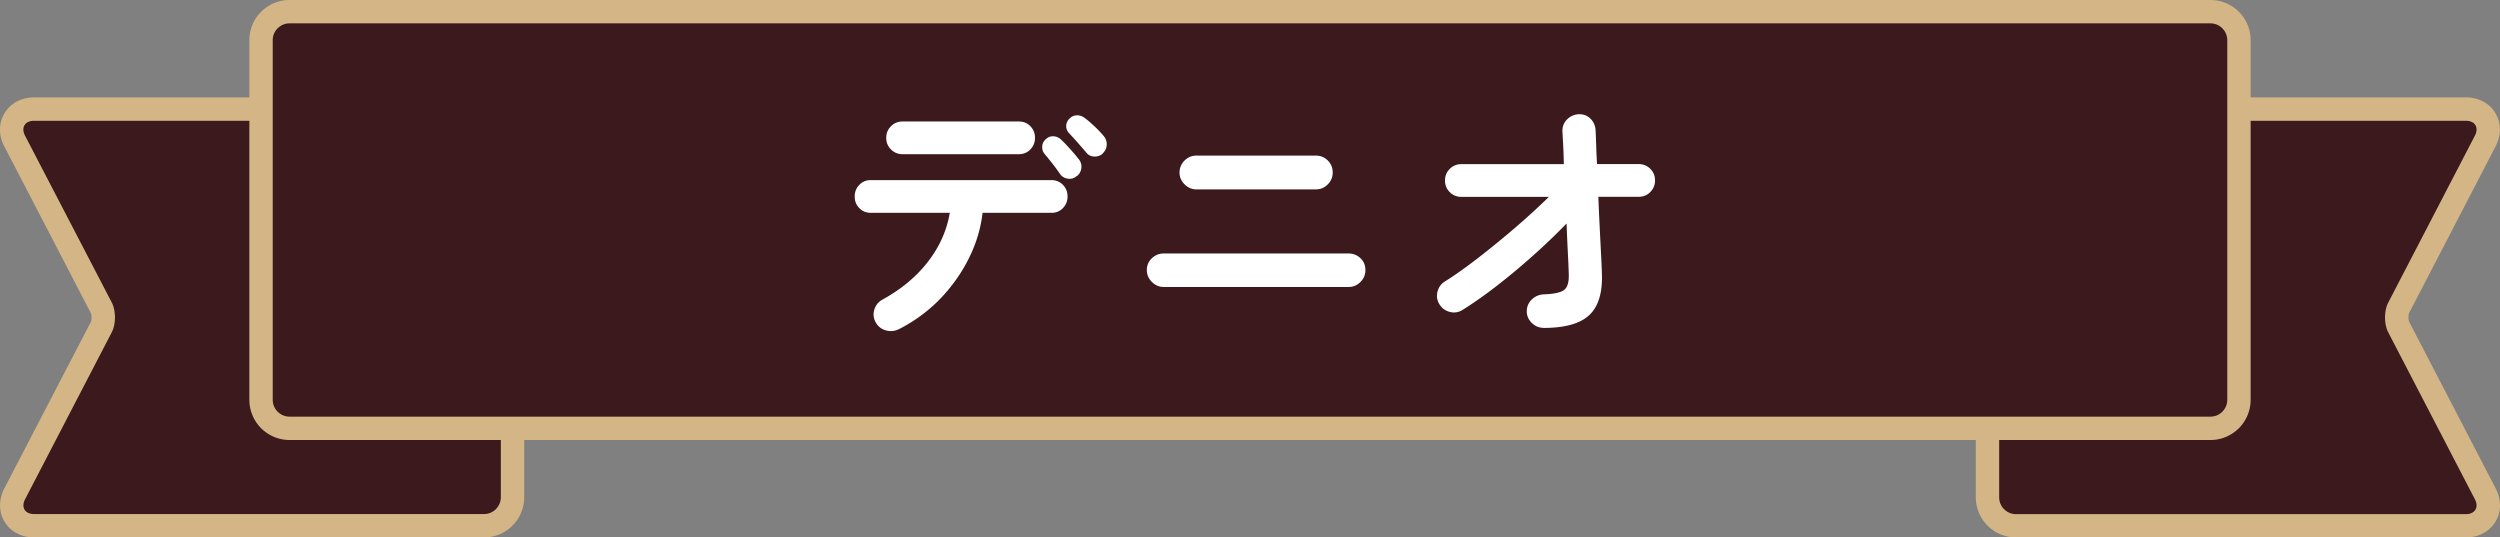
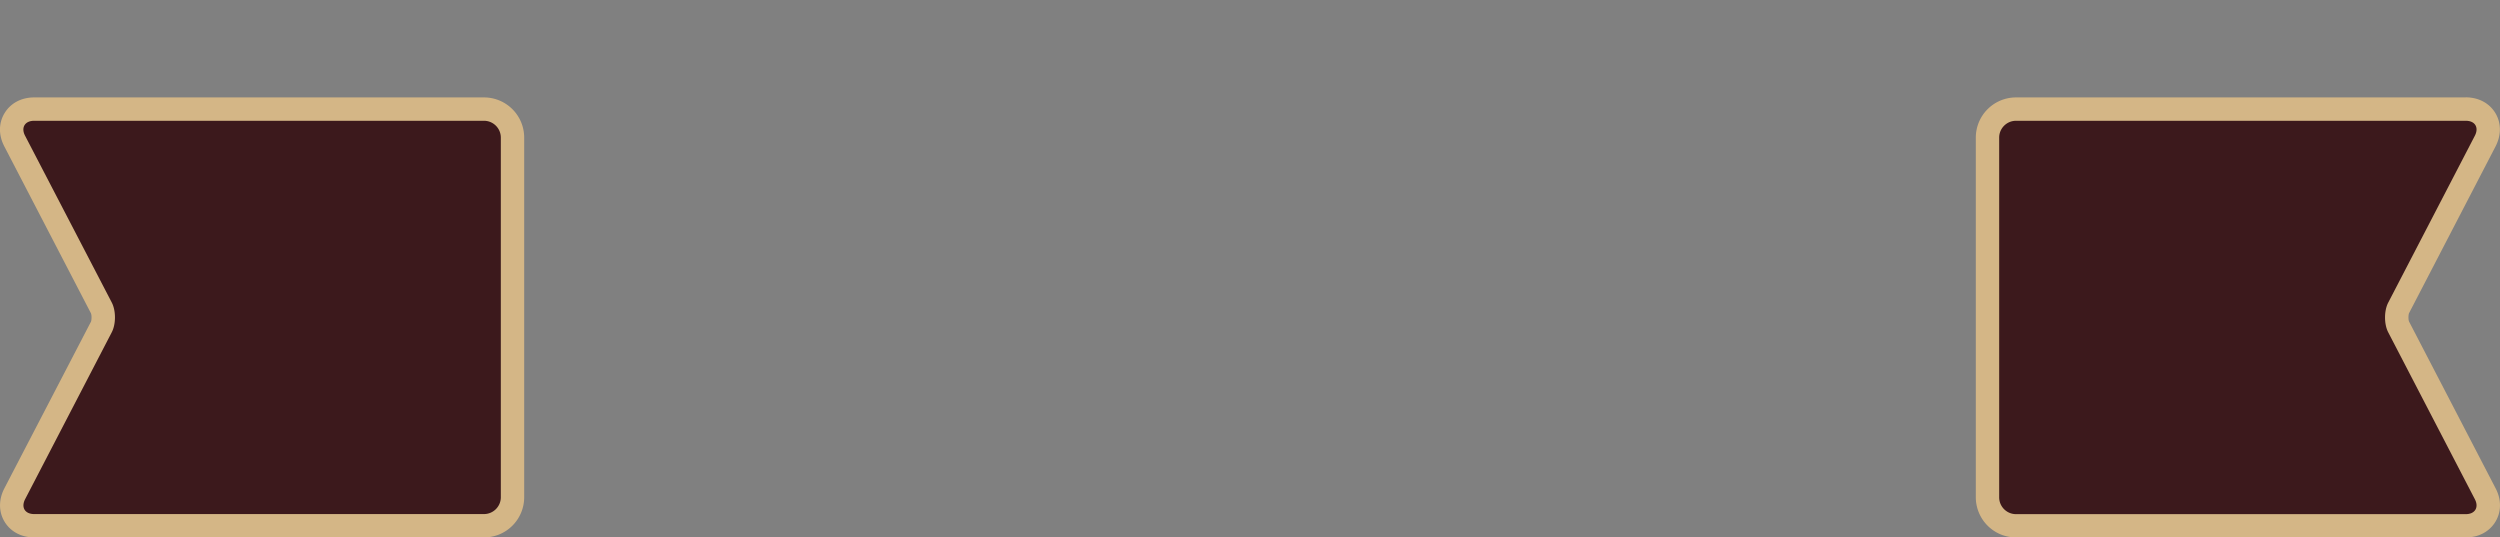
<svg xmlns="http://www.w3.org/2000/svg" id="_レイヤー_2" viewBox="0 0 321.02 69.01">
  <rect x="0" y="0" width="321.02" height="69.01" fill="#808080" stroke="none" />
  <defs>
    <style>.cls-1{fill:#d4b686}.cls-3{fill:#3c191c}</style>
  </defs>
  <g id="popup">
    <path class="cls-3" d="M4.39 67.51c-1.1 0-2.02-.47-2.52-1.28-.5-.82-.49-1.85.02-2.82l11.12-21.42c.32-.62.32-1.83 0-2.45L1.89 18.12c-.51-.98-.51-2.01-.02-2.82.5-.82 1.41-1.28 2.52-1.28h57.76c2.02 0 3.66 1.64 3.66 3.66v46.18c0 2.02-1.64 3.66-3.66 3.66H4.39Z" />
    <path class="cls-1" d="M62.15 15.51c1.19 0 2.16.97 2.16 2.16v46.18c0 1.19-.97 2.16-2.16 2.16H4.39c-1.19 0-1.71-.86-1.16-1.92l11.12-21.42c.55-1.05.55-2.78 0-3.83L3.22 17.43c-.55-1.05-.02-1.92 1.16-1.92h57.76m.01-3H4.39c-1.64 0-3.02.73-3.8 2.01s-.79 2.84-.03 4.29l11.12 21.42c.1.22.1.85 0 1.08L.56 62.71c-.75 1.45-.74 3.02.03 4.29s2.16 2.01 3.8 2.01h57.76a5.16 5.16 0 0 0 5.16-5.16V17.67a5.16 5.16 0 0 0-5.16-5.16Z" />
    <path class="cls-3" d="M258.87 67.51c-2.02 0-3.66-1.64-3.66-3.66V17.67c0-2.02 1.64-3.66 3.66-3.66h57.76c1.1 0 2.02.47 2.51 1.28s.49 1.85-.02 2.82L308 39.53c-.32.62-.32 1.83 0 2.45l11.12 21.42c.51.98.51 2.01.02 2.82-.5.82-1.41 1.28-2.51 1.28h-57.76Z" />
    <path class="cls-1" d="M316.63 15.51c1.19 0 1.71.86 1.16 1.92l-11.12 21.42c-.55 1.05-.55 2.78 0 3.83l11.12 21.42c.55 1.05.02 1.92-1.16 1.92h-57.76c-1.19 0-2.16-.97-2.16-2.16V17.67c0-1.19.97-2.16 2.16-2.16h57.76m0-3h-57.76a5.16 5.16 0 0 0-5.16 5.16v46.18a5.16 5.16 0 0 0 5.16 5.16h57.76c1.64 0 3.02-.73 3.8-2.01.77-1.27.79-2.84.03-4.29l-11.12-21.42c-.1-.22-.1-.85 0-1.08l11.11-21.41c.75-1.45.74-3.02-.03-4.29s-2.16-2.01-3.8-2.01Z" />
-     <rect class="cls-3" x="33.52" y="1.5" width="253.98" height="53.5" rx="3.66" ry="3.66" />
-     <path class="cls-1" d="M283.84 3c1.19 0 2.16.97 2.16 2.16v46.18c0 1.19-.97 2.16-2.16 2.16H37.18c-1.19 0-2.16-.97-2.16-2.16V5.16c0-1.19.97-2.16 2.16-2.16h246.66m0-3H37.18a5.16 5.16 0 0 0-5.16 5.16v46.18a5.16 5.16 0 0 0 5.16 5.16h246.66a5.16 5.16 0 0 0 5.16-5.16V5.16A5.16 5.16 0 0 0 283.84 0Z" />
-     <path d="M115.41 42.27c-.51.26-1.06.31-1.63.16-.57-.15-1.01-.48-1.31-1-.3-.51-.37-1.06-.21-1.63.16-.57.5-1.01 1.02-1.31 2.4-1.31 4.36-2.93 5.86-4.86s2.44-4.04 2.82-6.3h-10.15c-.58 0-1.07-.2-1.47-.61s-.59-.9-.59-1.49.2-1.08.59-1.49.89-.61 1.47-.61h23.21c.58 0 1.07.2 1.47.61.4.41.59.9.59 1.49s-.2 1.08-.59 1.49c-.4.41-.89.61-1.47.61h-8.85c-.23 2.01-.82 3.96-1.77 5.86-.95 1.9-2.18 3.63-3.69 5.2a19.916 19.916 0 0 1-5.29 3.88Zm.49-22.47c-.58 0-1.08-.2-1.49-.61-.41-.41-.61-.9-.61-1.49s.2-1.08.61-1.49c.41-.41.9-.61 1.49-.61h14.91c.61 0 1.11.2 1.5.61.4.41.59.9.59 1.49s-.2 1.08-.59 1.49c-.4.41-.9.61-1.5.61H115.9Zm22.36 2.8c-.3.28-.67.4-1.1.35a1.44 1.44 0 0 1-1.03-.59c-.23-.35-.55-.78-.94-1.29-.4-.51-.76-.96-1.08-1.33-.21-.26-.3-.57-.28-.95.02-.37.19-.69.49-.94.28-.26.6-.37.96-.35.36.02.68.16.96.42.33.3.72.71 1.17 1.21s.83.95 1.14 1.35c.26.35.36.73.3 1.14a1.5 1.5 0 0 1-.58 1Zm3.36-2.9c-.3.28-.67.42-1.1.4-.43-.01-.78-.18-1.03-.51-.28-.33-.63-.73-1.05-1.21-.42-.48-.81-.9-1.16-1.28a1.27 1.27 0 0 1-.37-.89c-.01-.36.13-.69.44-1 .26-.26.57-.39.93-.4.36-.01.69.1 1 .33.35.26.77.62 1.26 1.08s.9.9 1.22 1.29c.26.33.37.69.35 1.1-.02.41-.19.76-.49 1.07Zm7.81 17.15c-.58 0-1.09-.22-1.52-.65s-.65-.94-.65-1.52.22-1.11.65-1.52.94-.61 1.52-.61h23.73c.61 0 1.12.21 1.54.61s.63.92.63 1.52-.21 1.09-.63 1.52-.93.65-1.54.65h-23.73Zm4.2-12.53c-.58 0-1.09-.22-1.52-.65s-.65-.94-.65-1.52.22-1.12.65-1.54.94-.63 1.52-.63h15.33c.61 0 1.12.21 1.54.63s.63.93.63 1.54-.21 1.09-.63 1.52-.93.65-1.54.65h-15.33Zm44.59 17.78c-.58 0-1.09-.21-1.52-.63s-.65-.92-.65-1.5.22-1.11.65-1.52.94-.62 1.52-.65c1.33-.05 2.21-.24 2.64-.58.43-.34.62-1.02.58-2.05-.02-.75-.06-1.69-.12-2.83-.06-1.14-.11-2.36-.16-3.64a80.548 80.548 0 0 1-4.27 4.09c-1.54 1.38-3.09 2.67-4.66 3.89s-3.06 2.26-4.48 3.15c-.51.3-1.06.37-1.63.21-.57-.16-1.01-.5-1.31-1.01-.3-.51-.37-1.06-.21-1.63.16-.57.5-1.01 1.02-1.31 1.19-.75 2.55-1.71 4.08-2.89 1.53-1.18 3.1-2.46 4.71-3.83 1.61-1.38 3.1-2.74 4.48-4.09h-11.24c-.58 0-1.08-.2-1.49-.61s-.61-.9-.61-1.49.2-1.08.61-1.49.9-.61 1.49-.61h13.16c-.02-.96-.05-1.8-.09-2.52-.04-.72-.07-1.28-.09-1.68-.02-.61.17-1.12.59-1.54s.92-.64 1.5-.67c.61-.02 1.11.17 1.52.58s.62.92.65 1.52c.02.44.05 1.04.07 1.78.02.75.06 1.59.11 2.52h5.35c.58 0 1.08.2 1.49.61s.61.9.61 1.49-.21 1.08-.61 1.49-.9.61-1.49.61h-5.18c.05 1.21.1 2.43.16 3.64s.12 2.34.17 3.4c.06 1.05.1 1.94.12 2.66.12 2.52-.41 4.34-1.58 5.46-1.17 1.12-3.14 1.68-5.92 1.68Z" style="fill:#fff" />
  </g>
</svg>